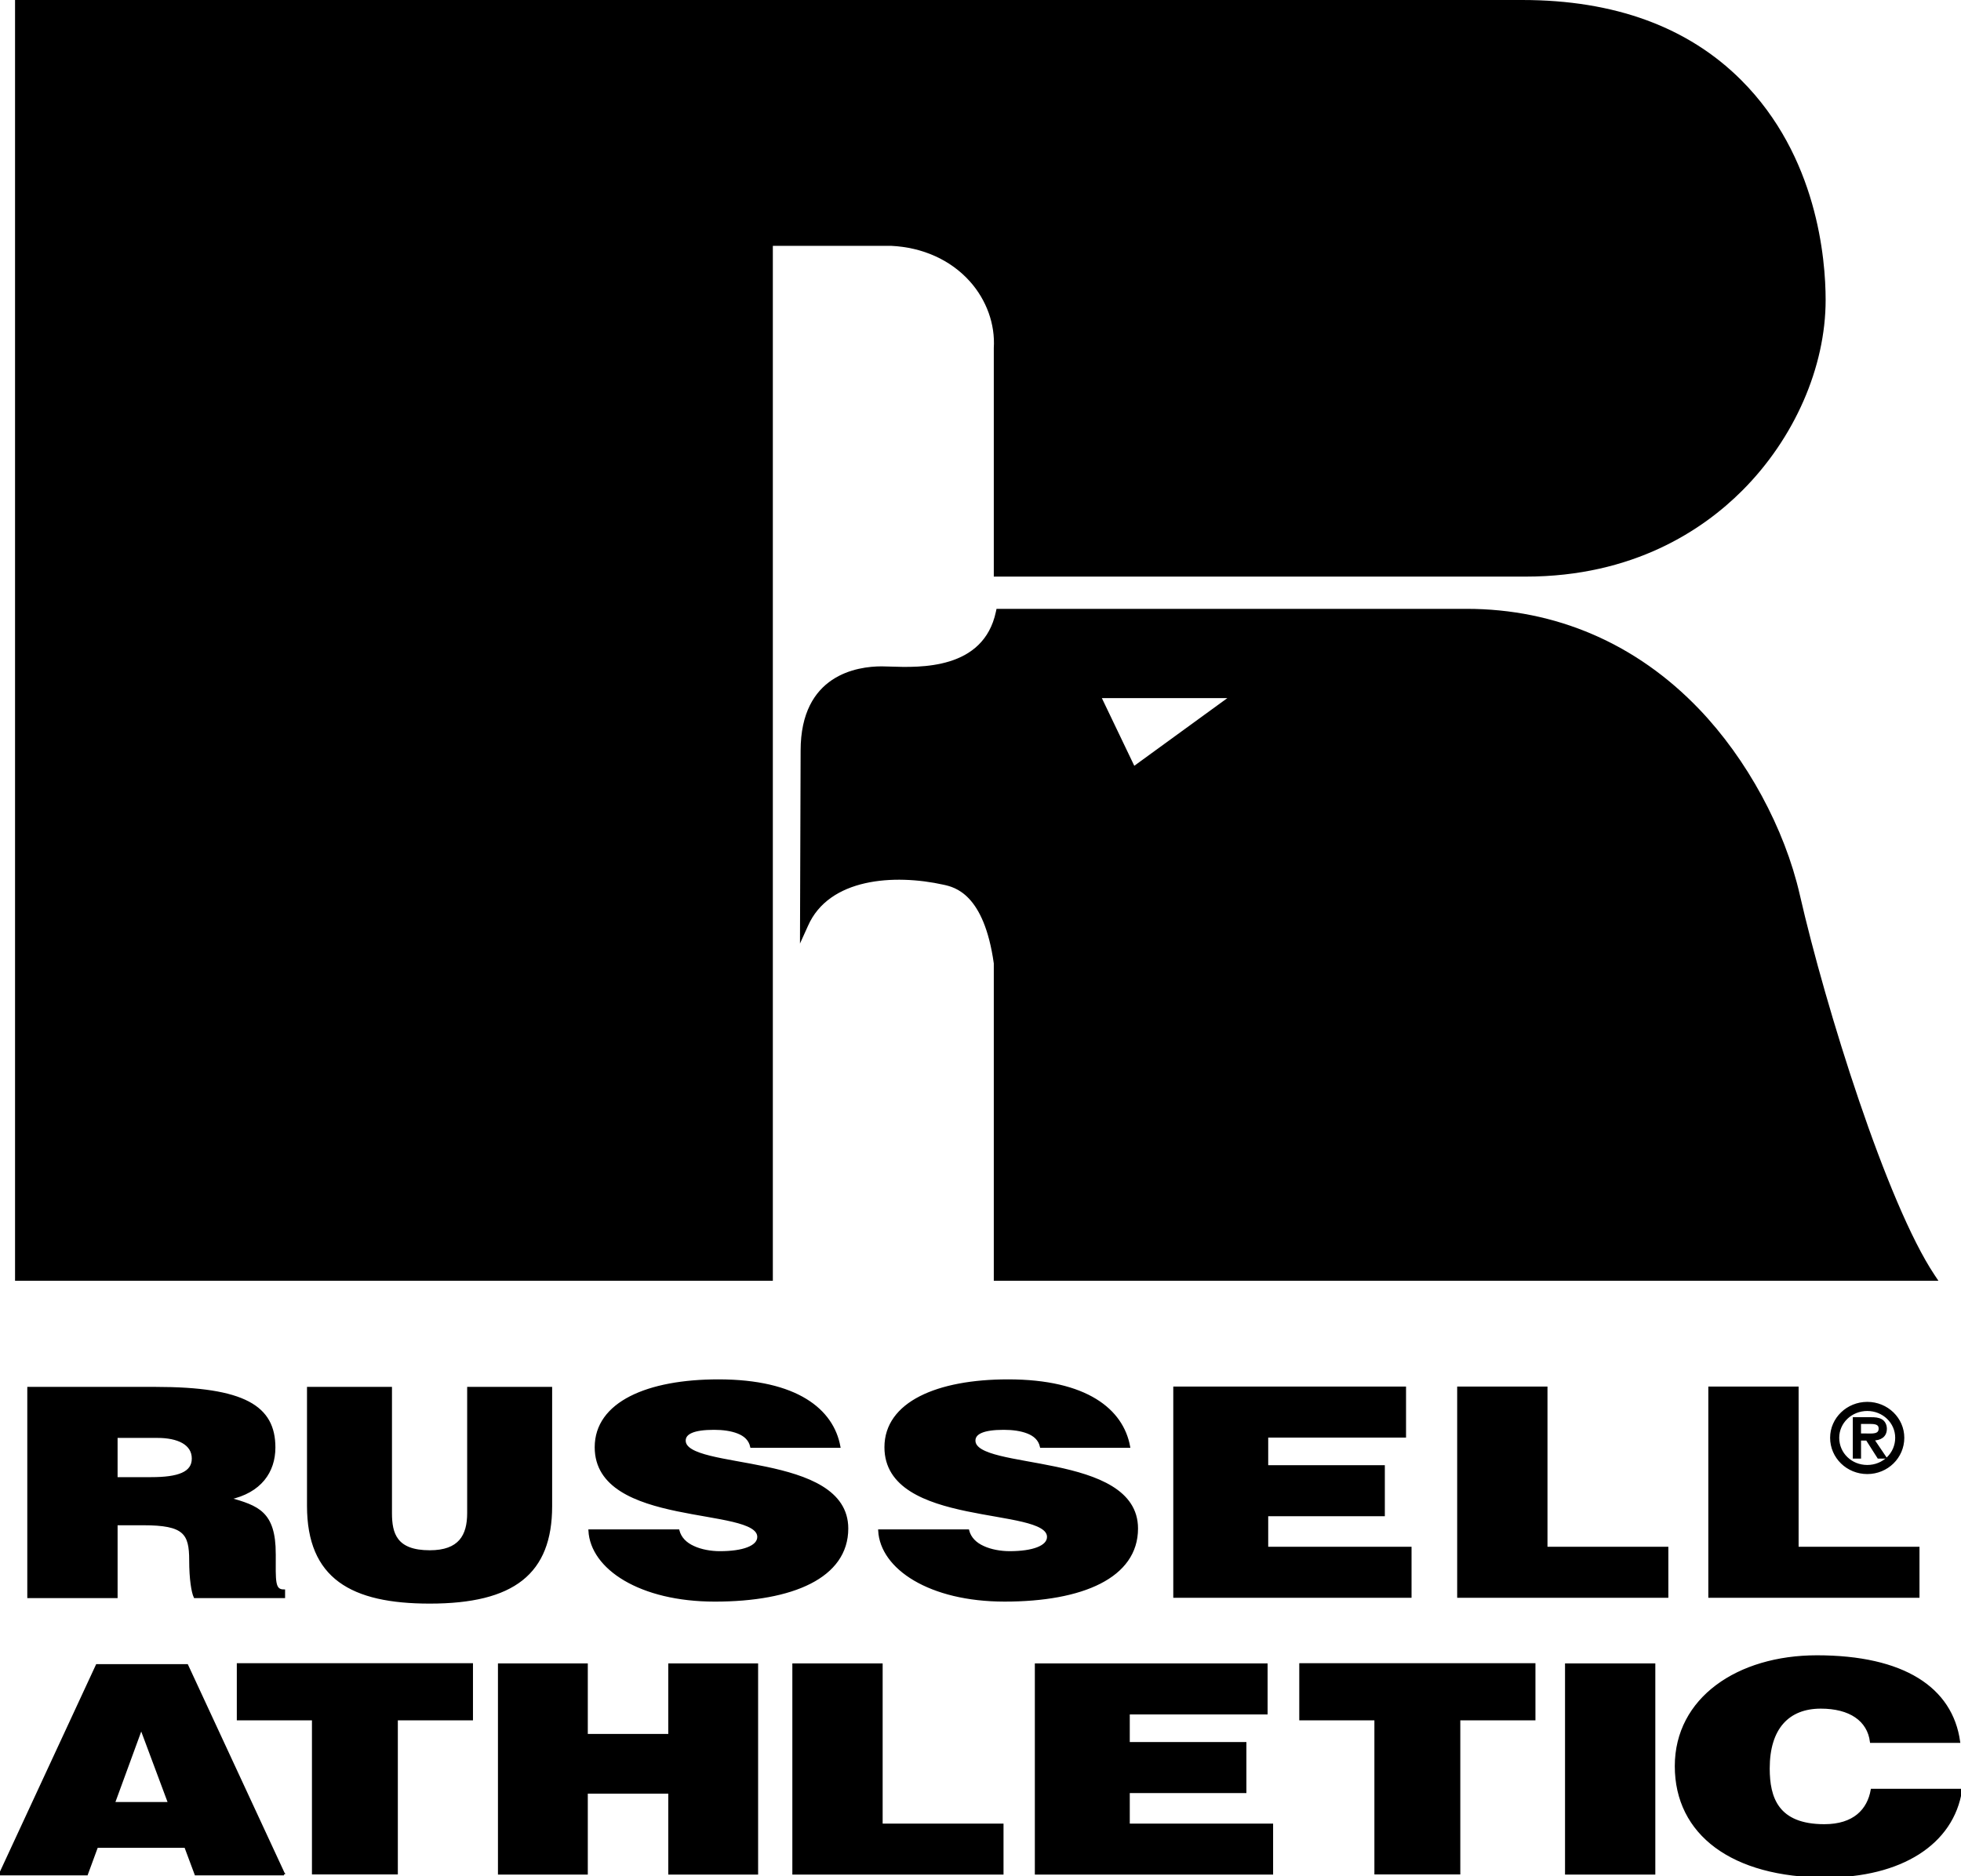
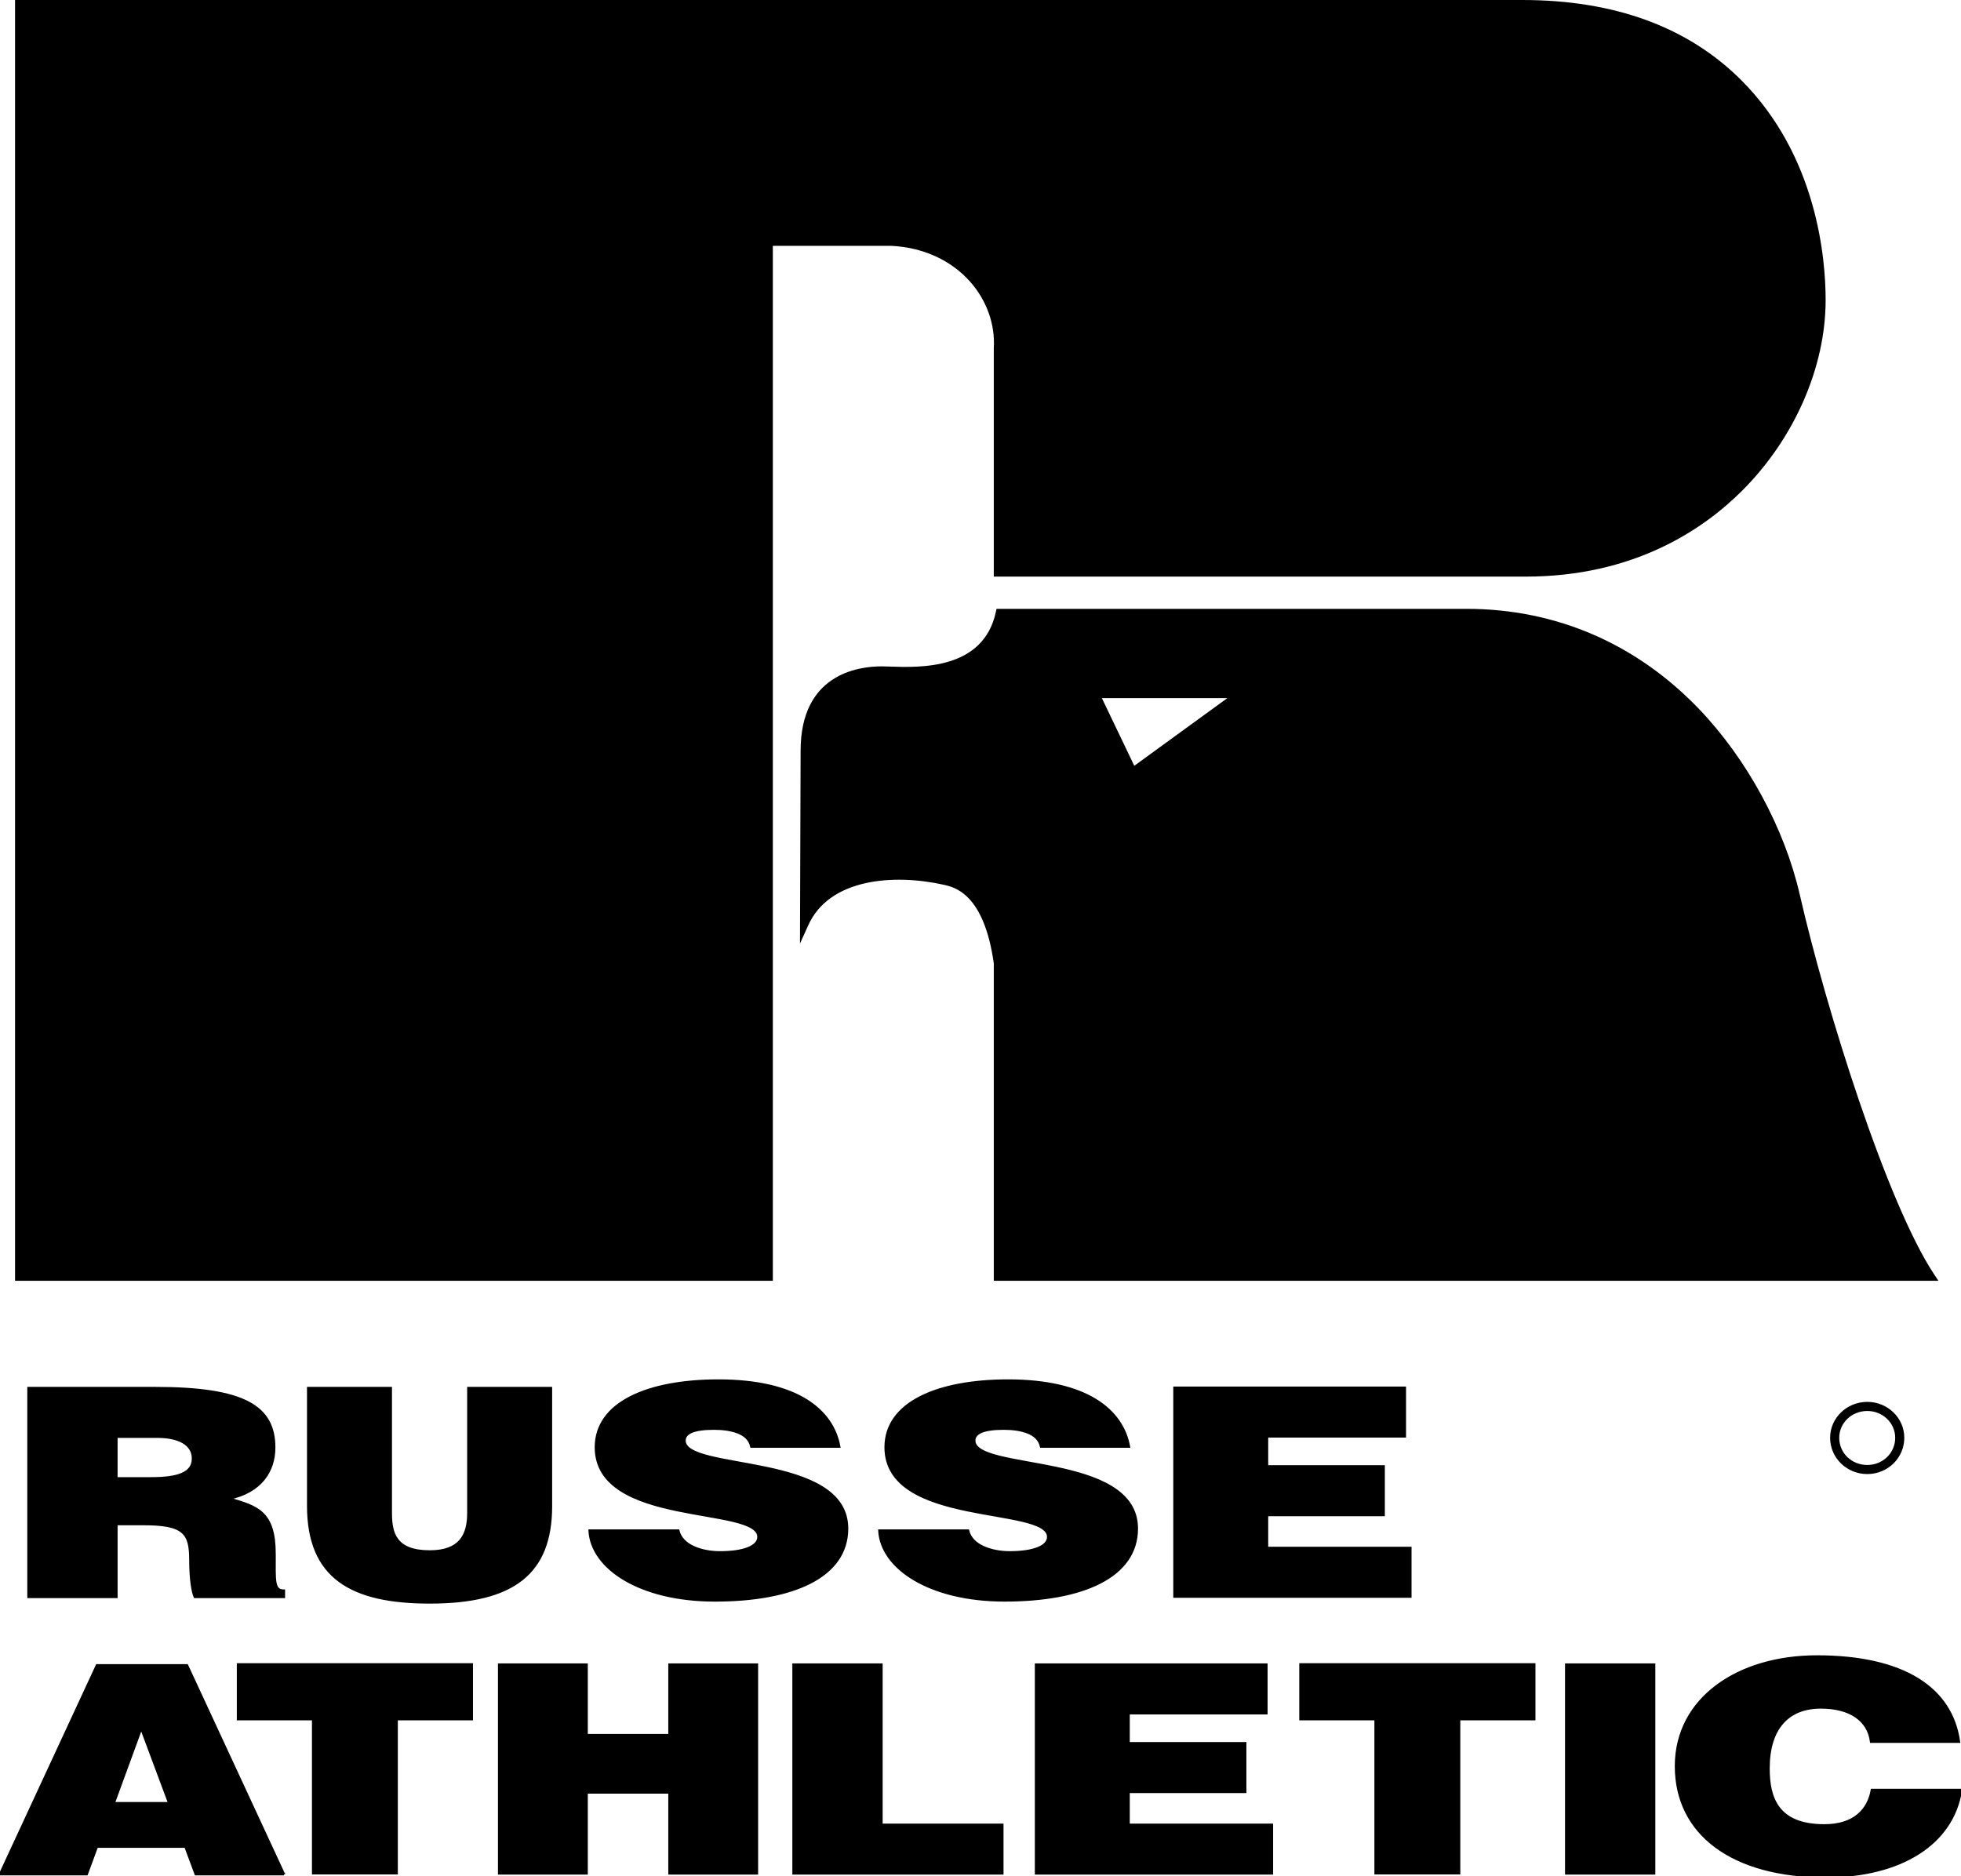
<svg xmlns="http://www.w3.org/2000/svg" viewBox="165.19 123.904 186.996 178.955">
  <g transform="matrix(1, 0, 0, 1, 162.31, 117.004)" clip-rule="evenodd" fill-rule="evenodd">
    <path d="M87.861 30.346c3.008.144 5.672 1.347 7.501 3.389 1.593 1.779 2.425 4.096 2.284 6.356v21.801h50.713c10.291 0 16.914-4.461 20.656-8.204 4.98-4.979 7.953-11.775 7.953-18.18 0-3.884-.785-13.703-8.049-20.967-5.072-5.07-12.092-7.641-20.867-7.641H4.315v122.15h72.261V30.347c1.97 0 11.3 0 11.285-.001z" />
    <path d="M187.723 129.051l-.377-.566c-4.523-6.783-10.365-25.416-12.844-36.26-1.441-6.311-5.027-12.923-9.59-17.688-5.994-6.262-13.67-9.571-22.195-9.571H97.906l-.061.287c-1.185 5.527-7.211 5.319-10.108 5.219-.304-.01-.566-.02-.78-.02-2.325 0-7.732.784-7.732 8.039l-.061 18.398.758-1.674c2.004-4.581 8.225-4.983 12.943-3.935 1.053.234 3.847.855 4.781 7.5v30.271h90.077zm-67.807-55.57l-8.873 6.453-3.092-6.453h11.965z" />
    <path stroke-miterlimit="2.613" stroke-width=".216" stroke="#000" d="M180.941 140.707c-1.898 0-3.438 1.493-3.438 3.316 0 1.86 1.539 3.353 3.438 3.353 1.891 0 3.42-1.492 3.42-3.353 0-1.823-1.529-3.316-3.42-3.316zm0 6.018c-1.549 0-2.785-1.18-2.785-2.701 0-1.475 1.236-2.664 2.785-2.664 1.531 0 2.768 1.189 2.768 2.664 0 1.521-1.236 2.701-2.768 2.701zM29.958 185.649l-9.241-19.927h-8.596L2.88 185.649h8.274l.967-2.629h8.417l-.408-1.154 1.411 3.783h8.417zm-16.225-6.78l2.614-7.141 2.665 7.141h-5.279zM29.068 155.109c0-4.013-1.636-4.511-4.339-5.286 2.987-.636 4.304-2.574 4.304-4.871 0-3.874-2.811-5.674-11.348-5.674H5.591v19.927h8.395v-6.946h2.561c3.913 0 4.482.858 4.482 3.46 0 1.771.213 3.044.427 3.486h8.501v-.608c-.995 0-.889-.886-.889-3.488zm-11.774-7.223h-3.309v-3.957h3.913c1.956 0 3.379.664 3.379 2.075.001 1.384-1.386 1.882-3.983 1.882zM71.527 154.947c-.86 0-1.797-.166-2.508-.498-.75-.333-1.273-.858-1.46-1.578h-8.462c.187 3.599 4.831 6.67 11.945 6.67 7.413 0 12.619-2.241 12.619-6.863 0-7.251-15.502-5.396-15.502-8.387 0-.719.862-1.134 2.809-1.134.861 0 1.647.11 2.284.359s1.124.664 1.273 1.356h8.387c-.636-3.487-4.044-6.311-11.532-6.311-6.74 0-11.683 2.131-11.683 6.365 0 7.611 15.502 5.536 15.502 8.553-.002.942-1.462 1.468-3.672 1.468zM43.861 159.731c7.987 0 11.562-2.796 11.562-9.188v-11.265h-7.887v11.929c0 2.159-.835 3.653-3.676 3.653-3.242 0-3.71-1.688-3.71-3.653v-11.929h-7.887v11.237c.002 6.864 4.146 9.216 11.598 9.216zM111.291 152.678c0-7.251-15.503-5.396-15.503-8.387 0-.719.861-1.134 2.808-1.134.861 0 1.648.11 2.285.359s1.123.664 1.273 1.356h8.387c-.637-3.487-4.045-6.311-11.533-6.311-6.74 0-11.682 2.131-11.682 6.365 0 7.611 15.502 5.536 15.502 8.553 0 .94-1.461 1.467-3.67 1.467-.861 0-1.797-.166-2.509-.498-.749-.333-1.272-.858-1.459-1.578h-8.462c.187 3.599 4.83 6.67 11.945 6.67 7.411.001 12.618-2.24 12.618-6.862zM181.375 177.609c-.336 1.909-1.686 3.376-4.529 3.376-4.494 0-5.318-2.63-5.318-5.425 0-3.848 1.873-5.812 4.98-5.812 2.771 0 4.531 1.189 4.793 3.265h8.387c-.711-5.119-5.316-8.136-13.555-8.136-7.525 0-13.441 4.013-13.441 10.462 0 6.476 5.393 10.516 14.303 10.516 7.115 0 12.094-3.099 12.881-8.246h-8.501zM137.373 154.525h-13.668v-3.127h11.121v-4.65h-11.121v-2.85h13.143v-4.65h-21.979v19.927h22.504v-4.65zM66.714 172.377h-7.891v-6.727h-8.351v19.927h8.351v-7.721h7.891v7.721h8.35V165.65h-8.35v6.727zM152.225 185.577h8.394V165.65h-8.394v19.927zM86.939 165.65h-8.395v19.927h19.921v-4.649H86.939V165.65zM25.57 170.863h7.165v14.696h7.974v-14.696h7.165v-5.231H25.57v5.231zM110.504 177.801h11.121v-4.651h-11.121v-2.849h13.142v-4.651h-21.978v19.927h22.504v-4.649h-13.668v-3.127zM126.883 170.863h7.164v14.696h7.976v-14.696h7.165v-5.231h-22.305v5.231z" />
-     <path d="M185.809 154.525h-11.526v-15.277h-8.394v19.927h19.92v-4.65zM150.336 139.248h-8.395v19.927h19.92v-4.65h-11.525v-15.277zM182.699 143.154c0-.312-.143-.643-.424-.804-.295-.16-.615-.179-.936-.179h-1.672v3.73h.57l-.002-1.719h.668l1.096 1.719h.652l-1.162-1.719c.681-.018 1.21-.291 1.21-1.028zm-1.842.568h-.619l-.004.007-.002-1.132h.994c.48 0 .906.066.906.547.001.671-.737.578-1.275.578z" stroke-miterlimit="2.613" stroke-width=".216" stroke="#000" />
  </g>
</svg>